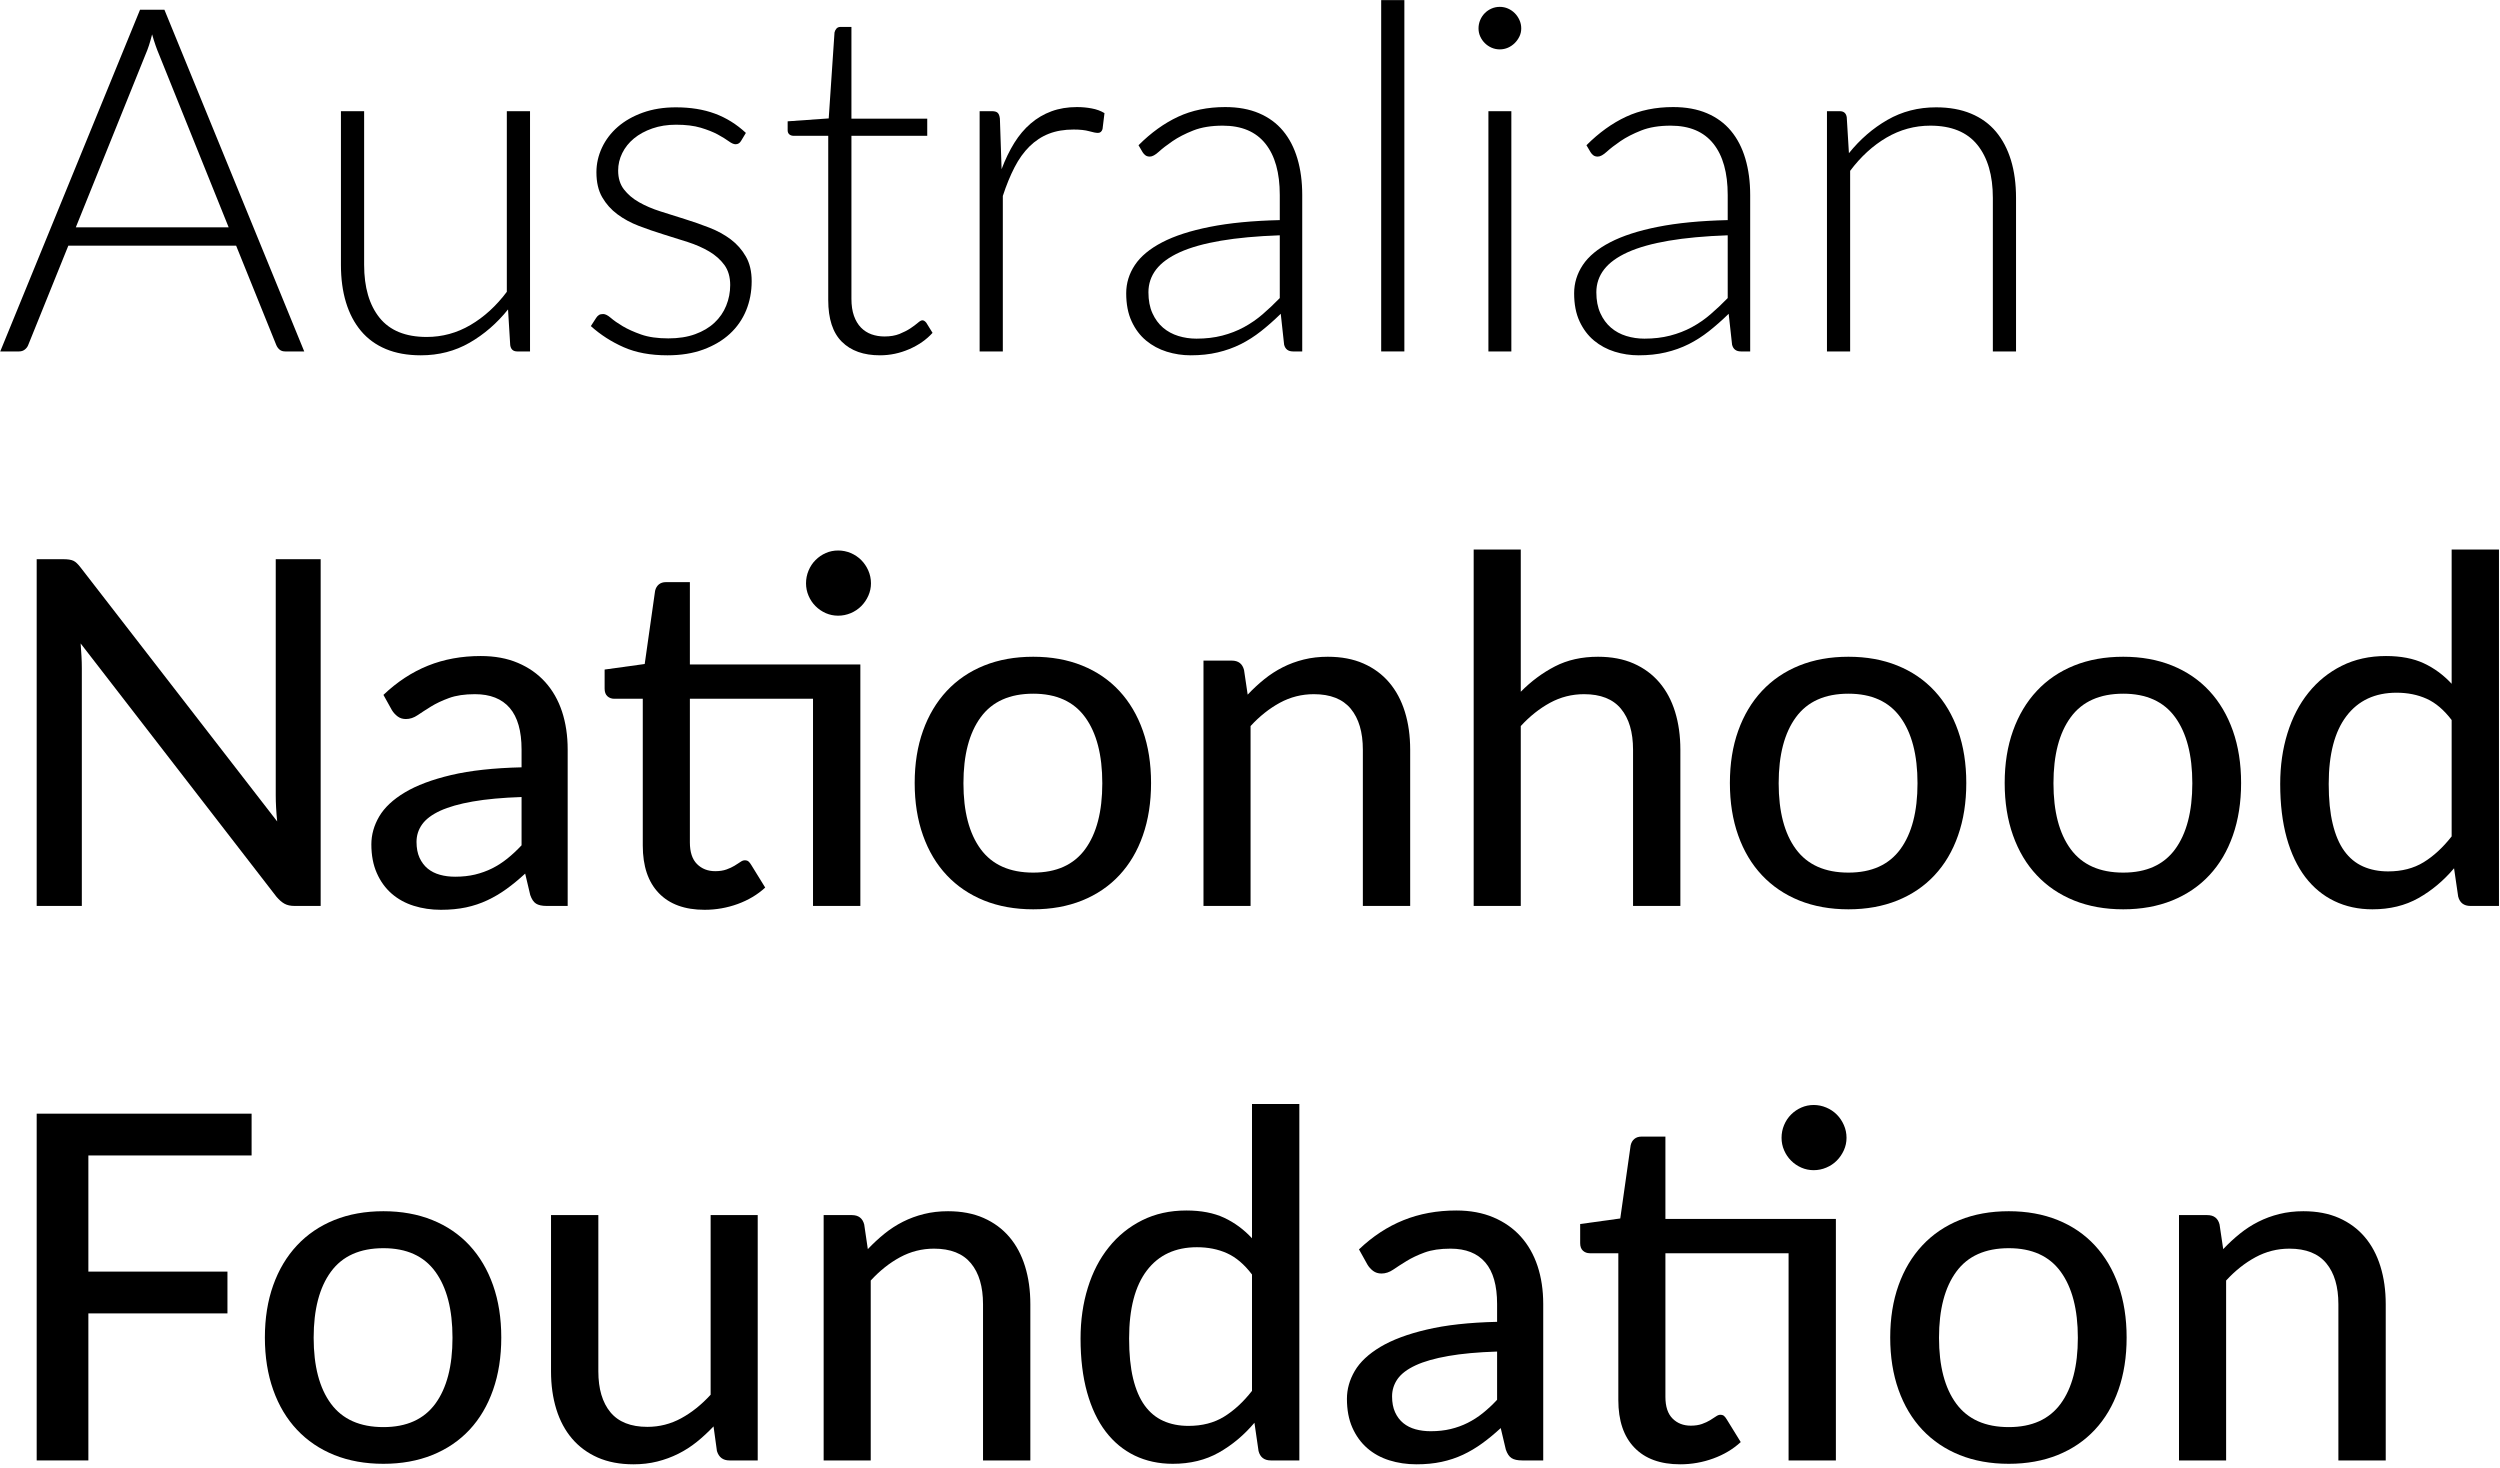
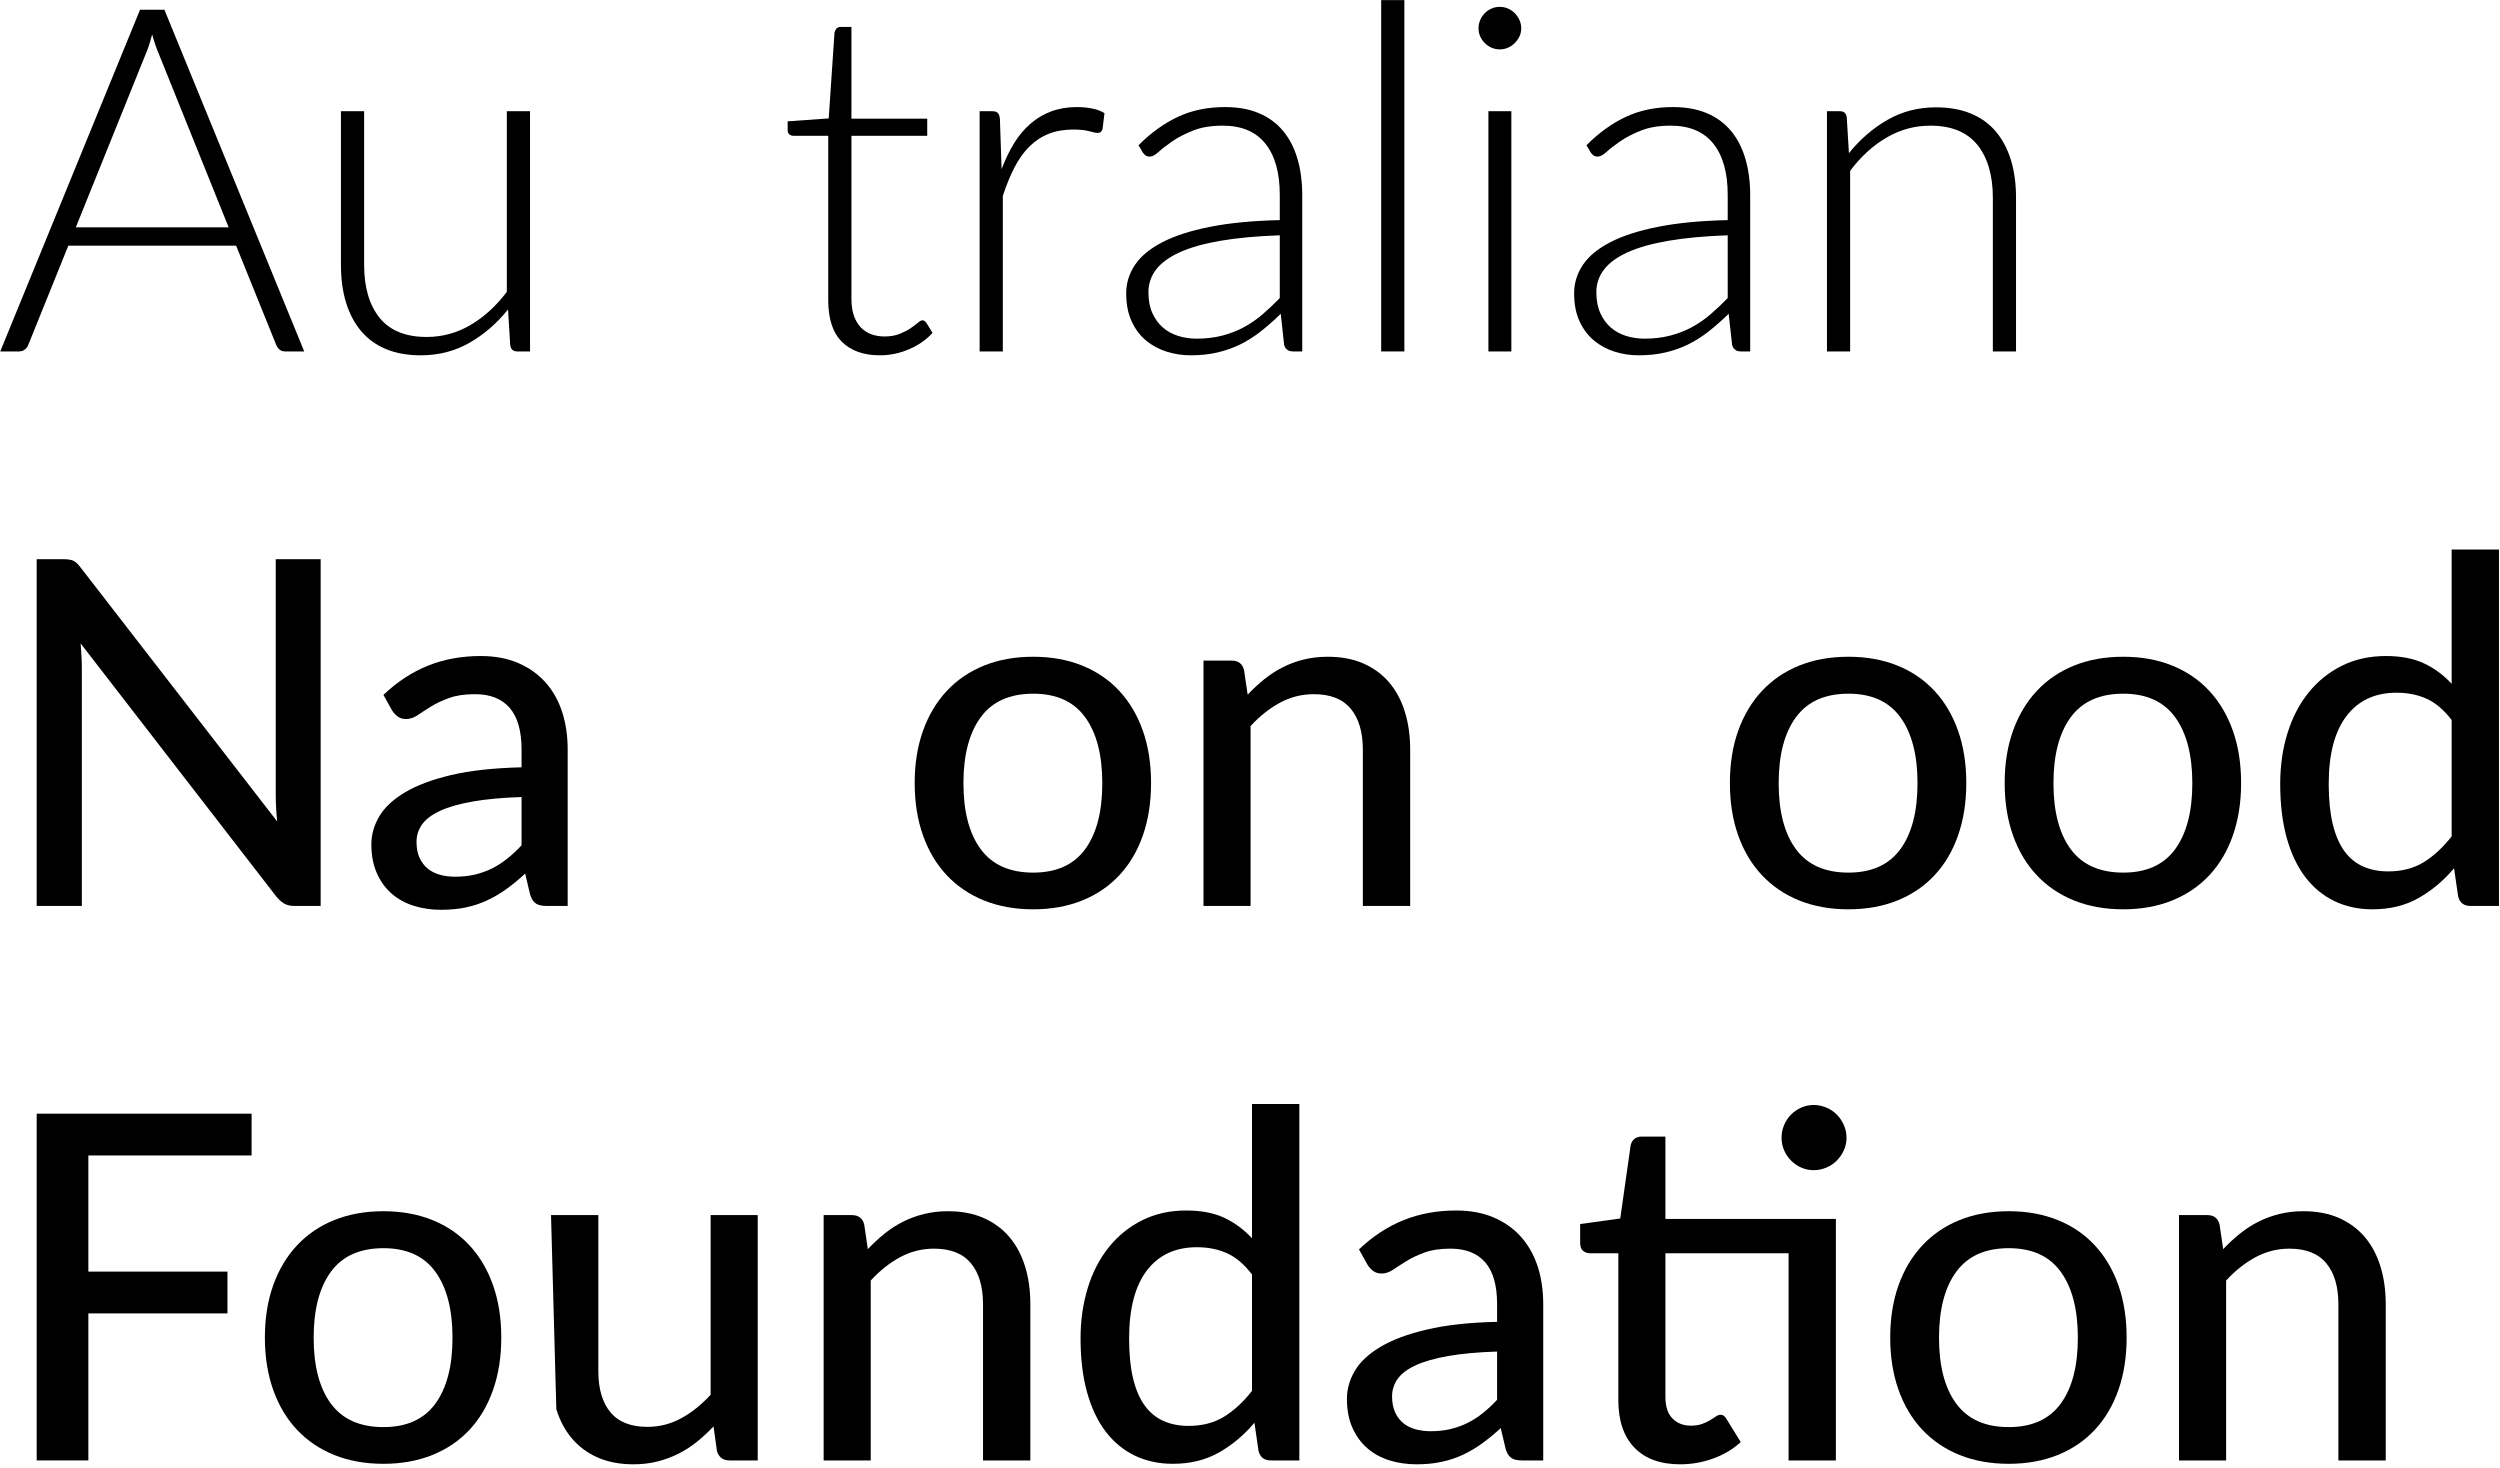
<svg xmlns="http://www.w3.org/2000/svg" width="100%" height="100%" viewBox="0 0 516 303" version="1.1" xml:space="preserve" style="fill-rule:evenodd;clip-rule:evenodd;stroke-linejoin:round;stroke-miterlimit:2;">
  <g transform="matrix(1,0,0,1,-633.142,-267.308)">
    <g transform="matrix(4.167,0,0,4.167,0,0)">
      <path d="M163.268,75.409L159.824,66.857C159.704,66.578 159.587,66.243 159.476,65.852C159.428,66.043 159.376,66.225 159.321,66.396C159.265,66.568 159.204,66.726 159.141,66.869L155.697,75.409L163.268,75.409ZM167.011,81.556L166.067,81.556C165.955,81.556 165.863,81.527 165.791,81.467C165.719,81.407 165.663,81.329 165.624,81.234L163.638,76.318L155.326,76.318L153.341,81.234C153.309,81.322 153.253,81.397 153.173,81.461C153.093,81.525 152.997,81.556 152.886,81.556L151.954,81.556L158.878,64.632L160.086,64.632L167.011,81.556Z" style="fill-rule:nonzero;" />
    </g>
    <g transform="matrix(4.167,0,0,4.167,0,0)">
      <path d="M178.195,69.656L178.195,81.556L177.56,81.556C177.362,81.556 177.245,81.453 177.214,81.245L177.106,79.475C176.556,80.161 175.92,80.712 175.199,81.126C174.477,81.541 173.674,81.748 172.787,81.748C172.126,81.748 171.548,81.644 171.054,81.437C170.56,81.23 170.15,80.931 169.822,80.54C169.495,80.149 169.247,79.679 169.08,79.129C168.912,78.578 168.829,77.957 168.829,77.263L168.829,69.656L169.978,69.656L169.978,77.263C169.978,78.379 170.233,79.255 170.743,79.889C171.253,80.522 172.031,80.839 173.076,80.839C173.849,80.839 174.573,80.642 175.245,80.247C175.92,79.852 176.52,79.304 177.046,78.603L177.046,69.656L178.195,69.656Z" style="fill-rule:nonzero;" />
    </g>
    <g transform="matrix(4.167,0,0,4.167,0,0)">
-       <path d="M188.649,71.127C188.584,71.239 188.493,71.294 188.373,71.294C188.286,71.294 188.174,71.244 188.038,71.145C187.903,71.046 187.721,70.934 187.495,70.81C187.267,70.687 186.986,70.576 186.651,70.475C186.316,70.376 185.909,70.326 185.431,70.326C185,70.326 184.608,70.387 184.253,70.511C183.898,70.635 183.594,70.8 183.343,71.007C183.092,71.215 182.899,71.456 182.764,71.731C182.628,72.006 182.56,72.295 182.56,72.598C182.56,72.973 182.656,73.284 182.847,73.531C183.038,73.779 183.287,73.99 183.594,74.165C183.902,74.34 184.254,74.492 184.654,74.619C185.052,74.747 185.456,74.875 185.867,75.002C186.279,75.13 186.682,75.271 187.081,75.427C187.48,75.582 187.833,75.776 188.139,76.007C188.447,76.239 188.696,76.522 188.887,76.857C189.079,77.191 189.174,77.598 189.174,78.076C189.174,78.595 189.082,79.077 188.9,79.523C188.715,79.97 188.447,80.356 188.092,80.684C187.737,81.011 187.3,81.269 186.783,81.461C186.264,81.653 185.67,81.748 185,81.748C184.162,81.748 183.441,81.615 182.835,81.347C182.229,81.08 181.687,80.732 181.208,80.301L181.471,79.894C181.512,79.83 181.558,79.783 181.61,79.75C181.662,79.719 181.731,79.703 181.819,79.703C181.922,79.703 182.047,79.767 182.196,79.894C182.342,80.021 182.54,80.16 182.787,80.307C183.035,80.454 183.34,80.592 183.702,80.719C184.065,80.847 184.514,80.91 185.047,80.91C185.55,80.91 185.993,80.841 186.376,80.701C186.758,80.562 187.077,80.373 187.332,80.133C187.587,79.894 187.781,79.614 187.912,79.29C188.044,78.967 188.11,78.627 188.11,78.268C188.11,77.869 188.014,77.538 187.823,77.274C187.631,77.012 187.38,76.788 187.07,76.605C186.758,76.421 186.406,76.266 186.01,76.138C185.616,76.011 185.211,75.884 184.796,75.756C184.382,75.628 183.978,75.489 183.583,75.337C183.188,75.186 182.835,74.994 182.524,74.763C182.213,74.532 181.962,74.251 181.771,73.92C181.579,73.589 181.484,73.176 181.484,72.682C181.484,72.259 181.576,71.853 181.759,71.462C181.942,71.071 182.203,70.729 182.542,70.433C182.881,70.139 183.294,69.903 183.78,69.728C184.267,69.553 184.813,69.465 185.418,69.465C186.144,69.465 186.788,69.568 187.35,69.776C187.912,69.983 188.425,70.302 188.887,70.732L188.649,71.127Z" style="fill-rule:nonzero;" />
-     </g>
+       </g>
    <g transform="matrix(4.167,0,0,4.167,0,0)">
      <path d="M195.526,81.748C194.72,81.748 194.092,81.525 193.642,81.078C193.191,80.631 192.966,79.942 192.966,79.009L192.966,70.876L191.256,70.876C191.168,70.876 191.096,70.852 191.039,70.805C190.984,70.756 190.956,70.689 190.956,70.601L190.956,70.158L192.99,70.014L193.277,65.757C193.292,65.685 193.325,65.621 193.372,65.566C193.42,65.51 193.488,65.482 193.576,65.482L194.115,65.482L194.115,70.027L197.87,70.027L197.87,70.876L194.115,70.876L194.115,78.949C194.115,79.276 194.157,79.557 194.24,79.792C194.324,80.028 194.439,80.221 194.586,80.373C194.734,80.524 194.908,80.636 195.107,80.708C195.306,80.779 195.522,80.815 195.752,80.815C196.039,80.815 196.287,80.773 196.495,80.69C196.702,80.606 196.881,80.514 197.033,80.415C197.184,80.314 197.307,80.223 197.404,80.139C197.499,80.056 197.575,80.014 197.63,80.014C197.694,80.014 197.758,80.054 197.822,80.133L198.133,80.636C197.83,80.971 197.445,81.24 196.979,81.443C196.512,81.646 196.028,81.748 195.526,81.748Z" style="fill-rule:nonzero;" />
    </g>
    <g transform="matrix(4.167,0,0,4.167,0,0)">
      <path d="M201.553,72.527C201.737,72.04 201.947,71.607 202.181,71.229C202.417,70.85 202.688,70.529 202.995,70.266C203.302,70.003 203.644,69.801 204.024,69.661C204.402,69.522 204.823,69.452 205.286,69.452C205.533,69.452 205.776,69.474 206.014,69.519C206.254,69.562 206.465,69.64 206.649,69.752L206.553,70.541C206.514,70.669 206.437,70.732 206.326,70.732C206.23,70.732 206.084,70.704 205.89,70.648C205.695,70.593 205.437,70.565 205.118,70.565C204.656,70.565 204.246,70.635 203.892,70.774C203.537,70.913 203.218,71.123 202.935,71.402C202.652,71.681 202.405,72.026 202.194,72.436C201.982,72.847 201.788,73.32 201.614,73.854L201.614,81.556L200.465,81.556L200.465,69.656L201.076,69.656C201.211,69.656 201.306,69.684 201.362,69.74C201.417,69.795 201.454,69.891 201.469,70.027L201.553,72.527Z" style="fill-rule:nonzero;" />
    </g>
    <g transform="matrix(4.167,0,0,4.167,0,0)">
      <path d="M215.332,75.804C214.2,75.844 213.225,75.933 212.408,76.073C211.59,76.212 210.916,76.402 210.386,76.64C209.856,76.88 209.463,77.165 209.208,77.496C208.954,77.827 208.826,78.204 208.826,78.627C208.826,79.025 208.891,79.369 209.023,79.661C209.155,79.951 209.329,80.191 209.549,80.379C209.769,80.566 210.022,80.703 210.309,80.791C210.595,80.879 210.895,80.923 211.205,80.923C211.668,80.923 212.093,80.873 212.48,80.773C212.867,80.673 213.225,80.534 213.556,80.355C213.887,80.175 214.197,79.962 214.483,79.715C214.77,79.467 215.053,79.201 215.332,78.913L215.332,75.804ZM208.335,71.342C208.956,70.721 209.611,70.25 210.296,69.931C210.982,69.612 211.759,69.452 212.629,69.452C213.267,69.452 213.826,69.554 214.304,69.758C214.782,69.961 215.179,70.252 215.494,70.631C215.809,71.01 216.046,71.468 216.205,72.006C216.365,72.545 216.444,73.144 216.444,73.806L216.444,81.556L215.99,81.556C215.75,81.556 215.604,81.445 215.547,81.222L215.38,79.691C215.053,80.01 214.728,80.297 214.405,80.552C214.082,80.807 213.745,81.022 213.394,81.198C213.043,81.373 212.665,81.509 212.258,81.604C211.852,81.701 211.405,81.748 210.919,81.748C210.512,81.748 210.118,81.688 209.735,81.569C209.352,81.449 209.011,81.266 208.712,81.019C208.413,80.771 208.173,80.454 207.995,80.067C207.815,79.68 207.725,79.216 207.725,78.674C207.725,78.172 207.869,77.705 208.156,77.274C208.443,76.844 208.894,76.47 209.507,76.151C210.12,75.832 210.91,75.576 211.87,75.386C212.83,75.194 213.985,75.082 215.332,75.051L215.332,73.806C215.332,72.706 215.095,71.858 214.62,71.265C214.146,70.671 213.443,70.373 212.509,70.373C211.935,70.373 211.447,70.453 211.044,70.613C210.641,70.772 210.301,70.948 210.022,71.139C209.743,71.33 209.515,71.505 209.34,71.665C209.164,71.825 209.017,71.905 208.898,71.905C208.81,71.905 208.738,71.885 208.682,71.845C208.626,71.805 208.579,71.753 208.538,71.689L208.335,71.342Z" style="fill-rule:nonzero;" />
    </g>
    <g transform="matrix(4.167,0,0,4.167,0,0)">
      <rect x="220.355" y="64.154" width="1.148" height="17.402" style="fill-rule:nonzero;" />
    </g>
    <g transform="matrix(4.167,0,0,4.167,0,0)">
      <path d="M226.802,69.656L226.802,81.556L225.666,81.556L225.666,69.656L226.802,69.656ZM227.292,65.554C227.292,65.697 227.263,65.831 227.203,65.954C227.143,66.078 227.066,66.187 226.97,66.283C226.873,66.378 226.762,66.455 226.635,66.511C226.507,66.566 226.372,66.595 226.229,66.595C226.084,66.595 225.95,66.566 225.822,66.511C225.694,66.455 225.582,66.378 225.487,66.283C225.391,66.187 225.316,66.078 225.26,65.954C225.204,65.831 225.176,65.697 225.176,65.554C225.176,65.41 225.204,65.273 225.26,65.14C225.316,65.009 225.391,64.896 225.487,64.8C225.582,64.704 225.694,64.628 225.822,64.572C225.95,64.516 226.084,64.489 226.229,64.489C226.372,64.489 226.507,64.516 226.635,64.572C226.762,64.628 226.873,64.704 226.97,64.8C227.066,64.896 227.143,65.009 227.203,65.14C227.263,65.273 227.292,65.41 227.292,65.554Z" style="fill-rule:nonzero;" />
    </g>
    <g transform="matrix(4.167,0,0,4.167,0,0)">
      <path d="M237.519,75.804C236.386,75.844 235.412,75.933 234.595,76.073C233.778,76.212 233.103,76.402 232.573,76.64C232.043,76.88 231.65,77.165 231.395,77.496C231.14,77.827 231.012,78.204 231.012,78.627C231.012,79.025 231.078,79.369 231.21,79.661C231.341,79.951 231.517,80.191 231.737,80.379C231.955,80.566 232.208,80.703 232.495,80.791C232.783,80.879 233.082,80.923 233.392,80.923C233.855,80.923 234.28,80.873 234.666,80.773C235.053,80.673 235.412,80.534 235.743,80.355C236.074,80.175 236.383,79.962 236.669,79.715C236.957,79.467 237.241,79.201 237.519,78.913L237.519,75.804ZM230.522,71.342C231.144,70.721 231.798,70.25 232.484,69.931C233.169,69.612 233.947,69.452 234.816,69.452C235.454,69.452 236.012,69.554 236.491,69.758C236.968,69.961 237.366,70.252 237.68,70.631C237.995,71.01 238.233,71.468 238.392,72.006C238.551,72.545 238.632,73.144 238.632,73.806L238.632,81.556L238.177,81.556C237.938,81.556 237.79,81.445 237.735,81.222L237.567,79.691C237.241,80.01 236.915,80.297 236.592,80.552C236.269,80.807 235.932,81.022 235.581,81.198C235.231,81.373 234.852,81.509 234.445,81.604C234.038,81.701 233.592,81.748 233.106,81.748C232.699,81.748 232.304,81.688 231.921,81.569C231.538,81.449 231.198,81.266 230.899,81.019C230.6,80.771 230.361,80.454 230.181,80.067C230.001,79.68 229.912,79.216 229.912,78.674C229.912,78.172 230.056,77.705 230.342,77.274C230.629,76.844 231.08,76.47 231.695,76.151C232.309,75.832 233.096,75.576 234.056,75.386C235.017,75.194 236.171,75.082 237.519,75.051L237.519,73.806C237.519,72.706 237.282,71.858 236.808,71.265C236.333,70.671 235.629,70.373 234.696,70.373C234.122,70.373 233.633,70.453 233.232,70.613C232.829,70.772 232.488,70.948 232.208,71.139C231.929,71.33 231.702,71.505 231.527,71.665C231.351,71.825 231.204,71.905 231.084,71.905C230.996,71.905 230.924,71.885 230.869,71.845C230.813,71.805 230.765,71.753 230.726,71.689L230.522,71.342Z" style="fill-rule:nonzero;" />
    </g>
    <g transform="matrix(4.167,0,0,4.167,0,0)">
      <path d="M243.523,71.737C244.074,71.052 244.709,70.501 245.431,70.087C246.153,69.672 246.955,69.465 247.84,69.465C248.495,69.465 249.072,69.568 249.57,69.776C250.068,69.983 250.48,70.282 250.808,70.673C251.134,71.063 251.381,71.534 251.549,72.084C251.716,72.634 251.8,73.256 251.8,73.95L251.8,81.556L250.652,81.556L250.652,73.95C250.652,72.834 250.396,71.959 249.886,71.325C249.375,70.69 248.598,70.373 247.554,70.373C246.781,70.373 246.057,70.571 245.383,70.965C244.709,71.36 244.11,71.909 243.583,72.611L243.583,81.556L242.435,81.556L242.435,69.656L243.069,69.656C243.268,69.656 243.383,69.756 243.415,69.954L243.523,71.737Z" style="fill-rule:nonzero;" />
    </g>
    <g transform="matrix(4.167,0,0,4.167,0,0)">
      <path d="M167.825,91.847L167.825,109.022L166.533,109.022C166.333,109.022 166.168,108.986 166.037,108.914C165.905,108.842 165.771,108.726 165.636,108.567L155.936,96.02C155.952,96.237 155.965,96.448 155.978,96.654C155.99,96.862 155.995,97.057 155.995,97.241L155.995,109.022L153.759,109.022L153.759,91.847L155.075,91.847C155.298,91.847 155.465,91.872 155.578,91.925C155.689,91.976 155.812,92.094 155.949,92.277L165.671,104.836C165.648,104.604 165.63,104.378 165.618,104.159C165.606,103.94 165.6,103.735 165.6,103.543L165.6,91.847L167.825,91.847Z" style="fill-rule:nonzero;" />
    </g>
    <g transform="matrix(4.167,0,0,4.167,0,0)">
      <path d="M177.776,103.627C176.828,103.659 176.022,103.733 175.36,103.849C174.699,103.964 174.16,104.118 173.745,104.308C173.33,104.501 173.032,104.726 172.848,104.985C172.664,105.244 172.573,105.533 172.573,105.852C172.573,106.155 172.623,106.416 172.722,106.635C172.823,106.854 172.958,107.034 173.129,107.174C173.3,107.313 173.502,107.415 173.733,107.478C173.964,107.543 174.215,107.574 174.487,107.574C174.845,107.574 175.174,107.538 175.473,107.467C175.772,107.394 176.054,107.293 176.317,107.162C176.58,107.03 176.831,106.868 177.07,106.677C177.309,106.486 177.544,106.266 177.776,106.019L177.776,103.627ZM170.934,98.568C171.613,97.923 172.348,97.44 173.141,97.121C173.935,96.802 174.806,96.643 175.754,96.643C176.448,96.643 177.062,96.756 177.596,96.984C178.131,97.211 178.581,97.528 178.948,97.934C179.315,98.342 179.592,98.827 179.78,99.394C179.966,99.96 180.06,100.586 180.06,101.271L180.06,109.022L179.02,109.022C178.788,109.022 178.613,108.983 178.494,108.908C178.373,108.832 178.279,108.691 178.206,108.483L177.955,107.419C177.644,107.706 177.337,107.959 177.034,108.178C176.731,108.398 176.414,108.585 176.083,108.74C175.752,108.896 175.4,109.014 175.025,109.094C174.65,109.173 174.236,109.213 173.782,109.213C173.303,109.213 172.855,109.147 172.436,109.015C172.017,108.884 171.652,108.682 171.341,108.412C171.031,108.14 170.785,107.802 170.606,107.394C170.426,106.988 170.336,106.514 170.336,105.972C170.336,105.494 170.466,105.033 170.725,104.59C170.985,104.148 171.407,103.751 171.994,103.4C172.579,103.049 173.344,102.762 174.289,102.538C175.235,102.315 176.396,102.188 177.776,102.156L177.776,101.271C177.776,100.354 177.58,99.669 177.19,99.214C176.799,98.76 176.225,98.533 175.467,98.533C174.957,98.533 174.529,98.596 174.182,98.724C173.834,98.851 173.536,98.993 173.285,99.148C173.034,99.304 172.814,99.446 172.627,99.573C172.44,99.701 172.246,99.764 172.046,99.764C171.887,99.764 171.749,99.721 171.634,99.633C171.519,99.545 171.425,99.442 171.353,99.322L170.934,98.568Z" style="fill-rule:nonzero;" />
    </g>
    <g transform="matrix(4.167,0,0,4.167,0,0)">
-       <path d="M194.557,109.022L192.212,109.022L192.212,98.76L186.113,98.76L186.113,105.876C186.113,106.354 186.23,106.711 186.465,106.946C186.701,107.182 187.001,107.3 187.369,107.3C187.583,107.3 187.769,107.271 187.924,107.216C188.08,107.16 188.213,107.098 188.325,107.03C188.437,106.962 188.533,106.9 188.613,106.845C188.692,106.789 188.763,106.761 188.828,106.761C188.907,106.761 188.969,106.779 189.013,106.815C189.056,106.85 189.102,106.909 189.151,106.988L189.844,108.112C189.461,108.464 189.007,108.734 188.481,108.926C187.954,109.117 187.408,109.213 186.842,109.213C185.861,109.213 185.106,108.938 184.576,108.388C184.045,107.837 183.78,107.053 183.78,106.031L183.78,98.76L182.369,98.76C182.233,98.76 182.12,98.718 182.028,98.635C181.936,98.551 181.89,98.425 181.89,98.258L181.89,97.313L183.876,97.038L184.39,93.413C184.422,93.278 184.484,93.173 184.576,93.096C184.667,93.021 184.785,92.983 184.928,92.983L186.113,92.983L186.113,97.061L194.557,97.061L194.557,109.022ZM195.083,93.043C195.083,93.258 195.038,93.463 194.951,93.659C194.864,93.854 194.745,94.026 194.599,94.173C194.451,94.32 194.278,94.436 194.079,94.52C193.879,94.603 193.672,94.645 193.456,94.645C193.241,94.645 193.037,94.603 192.846,94.52C192.655,94.436 192.486,94.32 192.338,94.173C192.19,94.026 192.076,93.854 191.992,93.659C191.908,93.463 191.866,93.258 191.866,93.043C191.866,92.82 191.908,92.608 191.992,92.409C192.076,92.21 192.19,92.035 192.338,91.889C192.486,91.741 192.655,91.625 192.846,91.541C193.037,91.457 193.241,91.416 193.456,91.416C193.672,91.416 193.879,91.457 194.079,91.541C194.278,91.625 194.451,91.741 194.599,91.889C194.745,92.035 194.864,92.21 194.951,92.409C195.038,92.608 195.083,92.82 195.083,93.043Z" style="fill-rule:nonzero;" />
-     </g>
+       </g>
    <g transform="matrix(4.167,0,0,4.167,0,0)">
      <path d="M203.12,96.679C204.014,96.679 204.821,96.824 205.542,97.115C206.264,97.407 206.878,97.825 207.384,98.371C207.89,98.917 208.28,99.576 208.55,100.345C208.822,101.114 208.956,101.977 208.956,102.933C208.956,103.891 208.822,104.755 208.55,105.529C208.28,106.303 207.89,106.961 207.384,107.502C206.878,108.045 206.264,108.461 205.542,108.753C204.821,109.043 204.014,109.189 203.12,109.189C202.219,109.189 201.408,109.043 200.686,108.753C199.964,108.461 199.349,108.045 198.838,107.502C198.329,106.961 197.935,106.303 197.661,105.529C197.385,104.755 197.248,103.891 197.248,102.933C197.248,101.977 197.385,101.114 197.661,100.345C197.935,99.576 198.329,98.917 198.838,98.371C199.349,97.825 199.964,97.407 200.686,97.115C201.408,96.824 202.219,96.679 203.12,96.679ZM203.12,107.371C204.268,107.371 205.126,106.984 205.692,106.211C206.258,105.437 206.541,104.349 206.541,102.946C206.541,101.542 206.258,100.452 205.692,99.675C205.126,98.897 204.268,98.509 203.12,98.509C201.956,98.509 201.089,98.897 200.519,99.675C199.949,100.452 199.663,101.542 199.663,102.946C199.663,104.349 199.949,105.437 200.519,106.211C201.089,106.984 201.956,107.371 203.12,107.371Z" style="fill-rule:nonzero;" />
    </g>
    <g transform="matrix(4.167,0,0,4.167,0,0)">
      <path d="M213.742,98.556C214.004,98.277 214.28,98.022 214.567,97.79C214.854,97.56 215.159,97.362 215.482,97.199C215.804,97.035 216.152,96.908 216.522,96.816C216.893,96.724 217.289,96.679 217.712,96.679C218.382,96.679 218.97,96.791 219.477,97.014C219.983,97.237 220.408,97.55 220.75,97.952C221.093,98.355 221.353,98.84 221.528,99.406C221.704,99.972 221.791,100.597 221.791,101.284L221.791,109.022L219.447,109.022L219.447,101.284C219.447,100.414 219.246,99.739 218.849,99.256C218.45,98.774 217.84,98.533 217.019,98.533C216.42,98.533 215.861,98.674 215.338,98.957C214.816,99.241 214.331,99.625 213.885,100.112L213.885,109.022L211.553,109.022L211.553,96.87L212.952,96.87C213.28,96.87 213.482,97.025 213.562,97.337L213.742,98.556Z" style="fill-rule:nonzero;" />
    </g>
    <g transform="matrix(4.167,0,0,4.167,0,0)">
-       <path d="M227.269,98.413C227.78,97.895 228.343,97.476 228.961,97.157C229.579,96.838 230.29,96.679 231.096,96.679C231.766,96.679 232.354,96.791 232.861,97.014C233.367,97.237 233.791,97.55 234.134,97.952C234.477,98.355 234.737,98.84 234.912,99.406C235.086,99.972 235.174,100.597 235.174,101.284L235.174,109.022L232.83,109.022L232.83,101.284C232.83,100.414 232.631,99.739 232.232,99.256C231.834,98.774 231.224,98.533 230.403,98.533C229.805,98.533 229.244,98.674 228.722,98.957C228.2,99.241 227.715,99.625 227.269,100.112L227.269,109.022L224.936,109.022L224.936,91.368L227.269,91.368L227.269,98.413Z" style="fill-rule:nonzero;" />
-     </g>
+       </g>
    <g transform="matrix(4.167,0,0,4.167,0,0)">
      <path d="M243.499,96.679C244.393,96.679 245.2,96.824 245.921,97.115C246.643,97.407 247.257,97.825 247.763,98.371C248.27,98.917 248.659,99.576 248.929,100.345C249.201,101.114 249.336,101.977 249.336,102.933C249.336,103.891 249.201,104.755 248.929,105.529C248.659,106.303 248.27,106.961 247.763,107.502C247.257,108.045 246.643,108.461 245.921,108.753C245.2,109.043 244.393,109.189 243.499,109.189C242.599,109.189 241.787,109.043 241.065,108.753C240.343,108.461 239.728,108.045 239.217,107.502C238.707,106.961 238.314,106.303 238.039,105.529C237.764,104.755 237.627,103.891 237.627,102.933C237.627,101.977 237.764,101.114 238.039,100.345C238.314,99.576 238.707,98.917 239.217,98.371C239.728,97.825 240.343,97.407 241.065,97.115C241.787,96.824 242.599,96.679 243.499,96.679ZM243.499,107.371C244.648,107.371 245.505,106.984 246.071,106.211C246.637,105.437 246.92,104.349 246.92,102.946C246.92,101.542 246.637,100.452 246.071,99.675C245.505,98.897 244.648,98.509 243.499,98.509C242.335,98.509 241.468,98.897 240.898,99.675C240.328,100.452 240.043,101.542 240.043,102.946C240.043,104.349 240.328,105.437 240.898,106.211C241.468,106.984 242.335,107.371 243.499,107.371Z" style="fill-rule:nonzero;" />
    </g>
    <g transform="matrix(4.167,0,0,4.167,0,0)">
      <path d="M257.111,96.679C258.002,96.679 258.811,96.824 259.532,97.115C260.252,97.407 260.868,97.825 261.374,98.371C261.881,98.917 262.269,99.576 262.541,100.345C262.812,101.114 262.948,101.977 262.948,102.933C262.948,103.891 262.812,104.755 262.541,105.529C262.269,106.303 261.881,106.961 261.374,107.502C260.868,108.045 260.252,108.461 259.532,108.753C258.811,109.043 258.002,109.189 257.111,109.189C256.209,109.189 255.399,109.043 254.677,108.753C253.955,108.461 253.338,108.045 252.829,107.502C252.318,106.961 251.926,106.303 251.651,105.529C251.375,104.755 251.238,103.891 251.238,102.933C251.238,101.977 251.375,101.114 251.651,100.345C251.926,99.576 252.318,98.917 252.829,98.371C253.338,97.825 253.955,97.407 254.677,97.115C255.399,96.824 256.209,96.679 257.111,96.679ZM257.111,107.371C258.259,107.371 259.116,106.984 259.682,106.211C260.247,105.437 260.532,104.349 260.532,102.946C260.532,101.542 260.247,100.452 259.682,99.675C259.116,98.897 258.259,98.509 257.111,98.509C255.946,98.509 255.079,98.897 254.509,99.675C253.939,100.452 253.654,101.542 253.654,102.946C253.654,104.349 253.939,105.437 254.509,106.211C255.079,106.984 255.946,107.371 257.111,107.371Z" style="fill-rule:nonzero;" />
    </g>
    <g transform="matrix(4.167,0,0,4.167,0,0)">
      <path d="M273.377,99.813C272.995,99.31 272.581,98.959 272.139,98.76C271.697,98.561 271.2,98.46 270.65,98.46C269.581,98.46 268.754,98.846 268.168,99.615C267.581,100.384 267.288,101.507 267.288,102.981C267.288,103.754 267.354,104.414 267.487,104.96C267.618,105.507 267.809,105.954 268.06,106.3C268.312,106.648 268.621,106.902 268.988,107.066C269.354,107.229 269.769,107.311 270.231,107.311C270.91,107.311 271.496,107.16 271.99,106.857C272.484,106.554 272.946,106.127 273.377,105.577L273.377,99.813ZM275.721,91.368L275.721,109.022L274.31,109.022C273.983,109.022 273.78,108.866 273.7,108.555L273.496,107.156C272.978,107.77 272.39,108.262 271.733,108.633C271.075,109.004 270.315,109.189 269.454,109.189C268.76,109.189 268.132,109.053 267.571,108.782C267.008,108.512 266.528,108.115 266.128,107.593C265.731,107.069 265.423,106.422 265.207,105.648C264.993,104.875 264.885,103.986 264.885,102.981C264.885,102.08 265.004,101.243 265.244,100.47C265.483,99.697 265.829,99.027 266.285,98.46C266.739,97.895 267.288,97.45 267.935,97.127C268.58,96.805 269.31,96.643 270.123,96.643C270.858,96.643 271.482,96.763 271.996,97.002C272.51,97.241 272.97,97.579 273.377,98.018L273.377,91.368L275.721,91.368Z" style="fill-rule:nonzero;" />
    </g>
    <g transform="matrix(4.167,0,0,4.167,0,0)">
      <path d="M156.319,121.381L156.319,127.134L163.208,127.134L163.208,129.204L156.319,129.204L156.319,136.487L153.759,136.487L153.759,119.311L164.404,119.311L164.404,121.381L156.319,121.381Z" style="fill-rule:nonzero;" />
    </g>
    <g transform="matrix(4.167,0,0,4.167,0,0)">
      <path d="M170.934,124.143C171.828,124.143 172.634,124.289 173.356,124.58C174.078,124.871 174.692,125.29 175.199,125.836C175.704,126.382 176.093,127.04 176.364,127.809C176.636,128.579 176.771,129.443 176.771,130.4C176.771,131.355 176.636,132.221 176.364,132.994C176.093,133.767 175.704,134.426 175.199,134.968C174.692,135.51 174.078,135.927 173.356,136.218C172.634,136.509 171.828,136.654 170.934,136.654C170.034,136.654 169.222,136.509 168.5,136.218C167.78,135.927 167.162,135.51 166.653,134.968C166.142,134.426 165.749,133.767 165.475,132.994C165.2,132.221 165.062,131.355 165.062,130.4C165.062,129.443 165.2,128.579 165.475,127.809C165.749,127.04 166.142,126.382 166.653,125.836C167.162,125.29 167.78,124.871 168.5,124.58C169.222,124.289 170.034,124.143 170.934,124.143ZM170.934,134.836C172.082,134.836 172.94,134.449 173.506,133.676C174.072,132.902 174.355,131.814 174.355,130.411C174.355,129.008 174.072,127.918 173.506,127.14C172.94,126.362 172.082,125.974 170.934,125.974C169.77,125.974 168.903,126.362 168.333,127.14C167.763,127.918 167.478,129.008 167.478,130.411C167.478,131.814 167.763,132.902 168.333,133.676C168.903,134.449 169.77,134.836 170.934,134.836Z" style="fill-rule:nonzero;" />
    </g>
    <g transform="matrix(4.167,0,0,4.167,0,0)">
-       <path d="M189.473,124.335L189.473,136.487L188.074,136.487C187.755,136.487 187.547,136.331 187.453,136.02L187.285,134.801C187.021,135.079 186.746,135.335 186.459,135.566C186.172,135.797 185.866,135.994 185.538,136.158C185.211,136.321 184.865,136.449 184.497,136.541C184.13,136.633 183.737,136.679 183.314,136.679C182.644,136.679 182.056,136.566 181.549,136.344C181.043,136.12 180.619,135.807 180.275,135.404C179.933,135.002 179.673,134.517 179.498,133.951C179.323,133.385 179.235,132.759 179.235,132.073L179.235,124.335L181.579,124.335L181.579,132.073C181.579,132.942 181.779,133.618 182.177,134.1C182.577,134.583 183.187,134.824 184.007,134.824C184.605,134.824 185.163,134.682 185.682,134.399C186.201,134.117 186.686,133.728 187.141,133.233L187.141,124.335L189.473,124.335Z" style="fill-rule:nonzero;" />
+       <path d="M189.473,124.335L189.473,136.487L188.074,136.487C187.755,136.487 187.547,136.331 187.453,136.02L187.285,134.801C187.021,135.079 186.746,135.335 186.459,135.566C186.172,135.797 185.866,135.994 185.538,136.158C185.211,136.321 184.865,136.449 184.497,136.541C184.13,136.633 183.737,136.679 183.314,136.679C182.644,136.679 182.056,136.566 181.549,136.344C181.043,136.12 180.619,135.807 180.275,135.404C179.933,135.002 179.673,134.517 179.498,133.951L179.235,124.335L181.579,124.335L181.579,132.073C181.579,132.942 181.779,133.618 182.177,134.1C182.577,134.583 183.187,134.824 184.007,134.824C184.605,134.824 185.163,134.682 185.682,134.399C186.201,134.117 186.686,133.728 187.141,133.233L187.141,124.335L189.473,124.335Z" style="fill-rule:nonzero;" />
    </g>
    <g transform="matrix(4.167,0,0,4.167,0,0)">
      <path d="M194.927,126.021C195.191,125.742 195.466,125.487 195.752,125.256C196.039,125.024 196.345,124.827 196.667,124.664C196.991,124.501 197.337,124.373 197.707,124.281C198.079,124.189 198.475,124.143 198.898,124.143C199.568,124.143 200.156,124.255 200.662,124.478C201.169,124.702 201.593,125.015 201.937,125.418C202.279,125.82 202.538,126.305 202.714,126.871C202.889,127.436 202.977,128.062 202.977,128.748L202.977,136.487L200.633,136.487L200.633,128.748C200.633,127.879 200.433,127.203 200.035,126.722C199.635,126.238 199.026,125.997 198.204,125.997C197.607,125.997 197.046,126.14 196.524,126.422C196.001,126.705 195.517,127.09 195.071,127.576L195.071,136.487L192.739,136.487L192.739,124.335L194.138,124.335C194.465,124.335 194.668,124.491 194.748,124.801L194.927,126.021Z" style="fill-rule:nonzero;" />
    </g>
    <g transform="matrix(4.167,0,0,4.167,0,0)">
      <path d="M213.956,127.277C213.574,126.774 213.162,126.424 212.718,126.224C212.276,126.025 211.78,125.926 211.229,125.926C210.162,125.926 209.333,126.31 208.747,127.08C208.162,127.849 207.869,128.972 207.869,130.447C207.869,131.221 207.935,131.881 208.066,132.427C208.198,132.973 208.389,133.419 208.64,133.766C208.891,134.112 209.201,134.368 209.567,134.531C209.934,134.695 210.348,134.776 210.811,134.776C211.489,134.776 212.075,134.625 212.569,134.322C213.063,134.018 213.527,133.592 213.956,133.042L213.956,127.277ZM216.301,118.833L216.301,136.487L214.89,136.487C214.563,136.487 214.36,136.331 214.28,136.02L214.077,134.621C213.558,135.235 212.97,135.727 212.312,136.098C211.655,136.469 210.895,136.654 210.034,136.654C209.34,136.654 208.712,136.518 208.15,136.248C207.587,135.976 207.107,135.58 206.708,135.057C206.31,134.535 206.003,133.888 205.787,133.114C205.572,132.341 205.464,131.452 205.464,130.447C205.464,129.546 205.584,128.708 205.824,127.934C206.063,127.161 206.41,126.491 206.865,125.926C207.318,125.359 207.869,124.915 208.514,124.592C209.161,124.269 209.89,124.107 210.704,124.107C211.437,124.107 212.061,124.227 212.575,124.466C213.089,124.706 213.55,125.045 213.956,125.483L213.956,118.833L216.301,118.833Z" style="fill-rule:nonzero;" />
    </g>
    <g transform="matrix(4.167,0,0,4.167,0,0)">
      <path d="M226.096,131.094C225.148,131.124 224.343,131.198 223.681,131.314C223.019,131.43 222.481,131.583 222.066,131.774C221.652,131.966 221.353,132.19 221.168,132.45C220.986,132.71 220.894,132.999 220.894,133.317C220.894,133.62 220.944,133.881 221.043,134.1C221.143,134.32 221.279,134.499 221.45,134.639C221.621,134.778 221.823,134.88 222.054,134.944C222.286,135.008 222.537,135.04 222.807,135.04C223.166,135.04 223.495,135.004 223.794,134.932C224.093,134.86 224.374,134.759 224.637,134.627C224.901,134.495 225.152,134.334 225.391,134.142C225.63,133.951 225.866,133.731 226.096,133.484L226.096,131.094ZM219.255,126.033C219.933,125.388 220.668,124.905 221.462,124.586C222.255,124.267 223.126,124.107 224.075,124.107C224.769,124.107 225.383,124.222 225.917,124.449C226.452,124.676 226.902,124.992 227.269,125.399C227.635,125.806 227.912,126.293 228.1,126.858C228.287,127.425 228.381,128.051 228.381,128.736L228.381,136.487L227.341,136.487C227.11,136.487 226.934,136.449 226.815,136.373C226.695,136.298 226.599,136.156 226.528,135.948L226.276,134.884C225.965,135.171 225.658,135.425 225.355,135.643C225.052,135.863 224.735,136.051 224.405,136.206C224.074,136.361 223.72,136.478 223.346,136.558C222.971,136.639 222.556,136.679 222.101,136.679C221.623,136.679 221.174,136.612 220.756,136.481C220.338,136.349 219.973,136.148 219.662,135.877C219.351,135.605 219.106,135.266 218.926,134.86C218.746,134.454 218.658,133.979 218.658,133.436C218.658,132.958 218.787,132.498 219.045,132.056C219.305,131.612 219.728,131.217 220.313,130.865C220.9,130.515 221.665,130.227 222.611,130.006C223.555,129.781 224.717,129.653 226.096,129.622L226.096,128.736C226.096,127.82 225.902,127.134 225.511,126.68C225.12,126.224 224.545,125.997 223.788,125.997C223.278,125.997 222.849,126.061 222.503,126.188C222.156,126.316 221.857,126.458 221.606,126.614C221.354,126.768 221.135,126.91 220.948,127.038C220.76,127.166 220.567,127.229 220.368,127.229C220.208,127.229 220.071,127.185 219.954,127.099C219.839,127.011 219.745,126.906 219.674,126.787L219.255,126.033Z" style="fill-rule:nonzero;" />
    </g>
    <g transform="matrix(4.167,0,0,4.167,0,0)">
      <path d="M242.877,136.487L240.534,136.487L240.534,126.224L234.433,126.224L234.433,133.341C234.433,133.819 234.551,134.177 234.787,134.412C235.021,134.647 235.323,134.765 235.69,134.765C235.905,134.765 236.09,134.736 236.245,134.681C236.401,134.625 236.535,134.563 236.646,134.495C236.757,134.428 236.854,134.366 236.933,134.31C237.013,134.254 237.084,134.226 237.148,134.226C237.228,134.226 237.289,134.244 237.333,134.28C237.377,134.316 237.423,134.374 237.471,134.454L238.164,135.578C237.782,135.929 237.329,136.2 236.802,136.391C236.275,136.583 235.729,136.679 235.163,136.679C234.182,136.679 233.427,136.403 232.897,135.852C232.366,135.303 232.101,134.517 232.101,133.497L232.101,126.224L230.69,126.224C230.554,126.224 230.44,126.182 230.349,126.099C230.257,126.015 230.211,125.89 230.211,125.723L230.211,124.777L232.197,124.502L232.711,120.879C232.743,120.743 232.804,120.637 232.897,120.561C232.989,120.485 233.106,120.447 233.249,120.447L234.433,120.447L234.433,124.526L242.877,124.526L242.877,136.487ZM243.404,120.508C243.404,120.723 243.36,120.929 243.272,121.123C243.184,121.318 243.067,121.49 242.919,121.638C242.772,121.786 242.599,121.9 242.399,121.984C242.2,122.068 241.992,122.11 241.777,122.11C241.562,122.11 241.358,122.068 241.167,121.984C240.976,121.9 240.806,121.786 240.659,121.638C240.511,121.49 240.395,121.318 240.312,121.123C240.228,120.929 240.186,120.723 240.186,120.508C240.186,120.284 240.228,120.073 240.312,119.874C240.395,119.674 240.511,119.501 240.659,119.353C240.806,119.206 240.976,119.091 241.167,119.007C241.358,118.923 241.562,118.881 241.777,118.881C241.992,118.881 242.2,118.923 242.399,119.007C242.599,119.091 242.772,119.206 242.919,119.353C243.067,119.501 243.184,119.674 243.272,119.874C243.36,120.073 243.404,120.284 243.404,120.508Z" style="fill-rule:nonzero;" />
    </g>
    <g transform="matrix(4.167,0,0,4.167,0,0)">
      <path d="M251.442,124.143C252.333,124.143 253.142,124.289 253.864,124.58C254.585,124.871 255.199,125.29 255.704,125.836C256.211,126.382 256.6,127.04 256.871,127.809C257.142,128.579 257.278,129.443 257.278,130.4C257.278,131.355 257.142,132.221 256.871,132.994C256.6,133.767 256.211,134.426 255.704,134.968C255.199,135.51 254.585,135.927 253.864,136.218C253.142,136.509 252.333,136.654 251.442,136.654C250.54,136.654 249.729,136.509 249.007,136.218C248.286,135.927 247.67,135.51 247.16,134.968C246.649,134.426 246.256,133.767 245.981,132.994C245.706,132.221 245.568,131.355 245.568,130.4C245.568,129.443 245.706,128.579 245.981,127.809C246.256,127.04 246.649,126.382 247.16,125.836C247.67,125.29 248.286,124.871 249.007,124.58C249.729,124.289 250.54,124.143 251.442,124.143ZM251.442,134.836C252.589,134.836 253.447,134.449 254.013,133.676C254.579,132.902 254.862,131.814 254.862,130.411C254.862,129.008 254.579,127.918 254.013,127.14C253.447,126.362 252.589,125.974 251.442,125.974C250.278,125.974 249.41,126.362 248.84,127.14C248.27,127.918 247.985,129.008 247.985,130.411C247.985,131.814 248.27,132.902 248.84,133.676C249.41,134.449 250.278,134.836 251.442,134.836Z" style="fill-rule:nonzero;" />
    </g>
    <g transform="matrix(4.167,0,0,4.167,0,0)">
      <path d="M262.062,126.021C262.325,125.742 262.6,125.487 262.887,125.256C263.175,125.024 263.479,124.827 263.803,124.664C264.125,124.501 264.472,124.373 264.843,124.281C265.214,124.189 265.611,124.143 266.034,124.143C266.703,124.143 267.291,124.255 267.797,124.478C268.303,124.702 268.728,125.015 269.071,125.418C269.414,125.82 269.673,126.305 269.848,126.871C270.024,127.436 270.112,128.062 270.112,128.748L270.112,136.487L267.767,136.487L267.767,128.748C267.767,127.879 267.568,127.203 267.169,126.722C266.771,126.238 266.161,125.997 265.339,125.997C264.742,125.997 264.181,126.14 263.66,126.422C263.137,126.705 262.652,127.09 262.206,127.576L262.206,136.487L259.872,136.487L259.872,124.335L261.273,124.335C261.599,124.335 261.803,124.491 261.881,124.801L262.062,126.021Z" style="fill-rule:nonzero;" />
    </g>
  </g>
</svg>